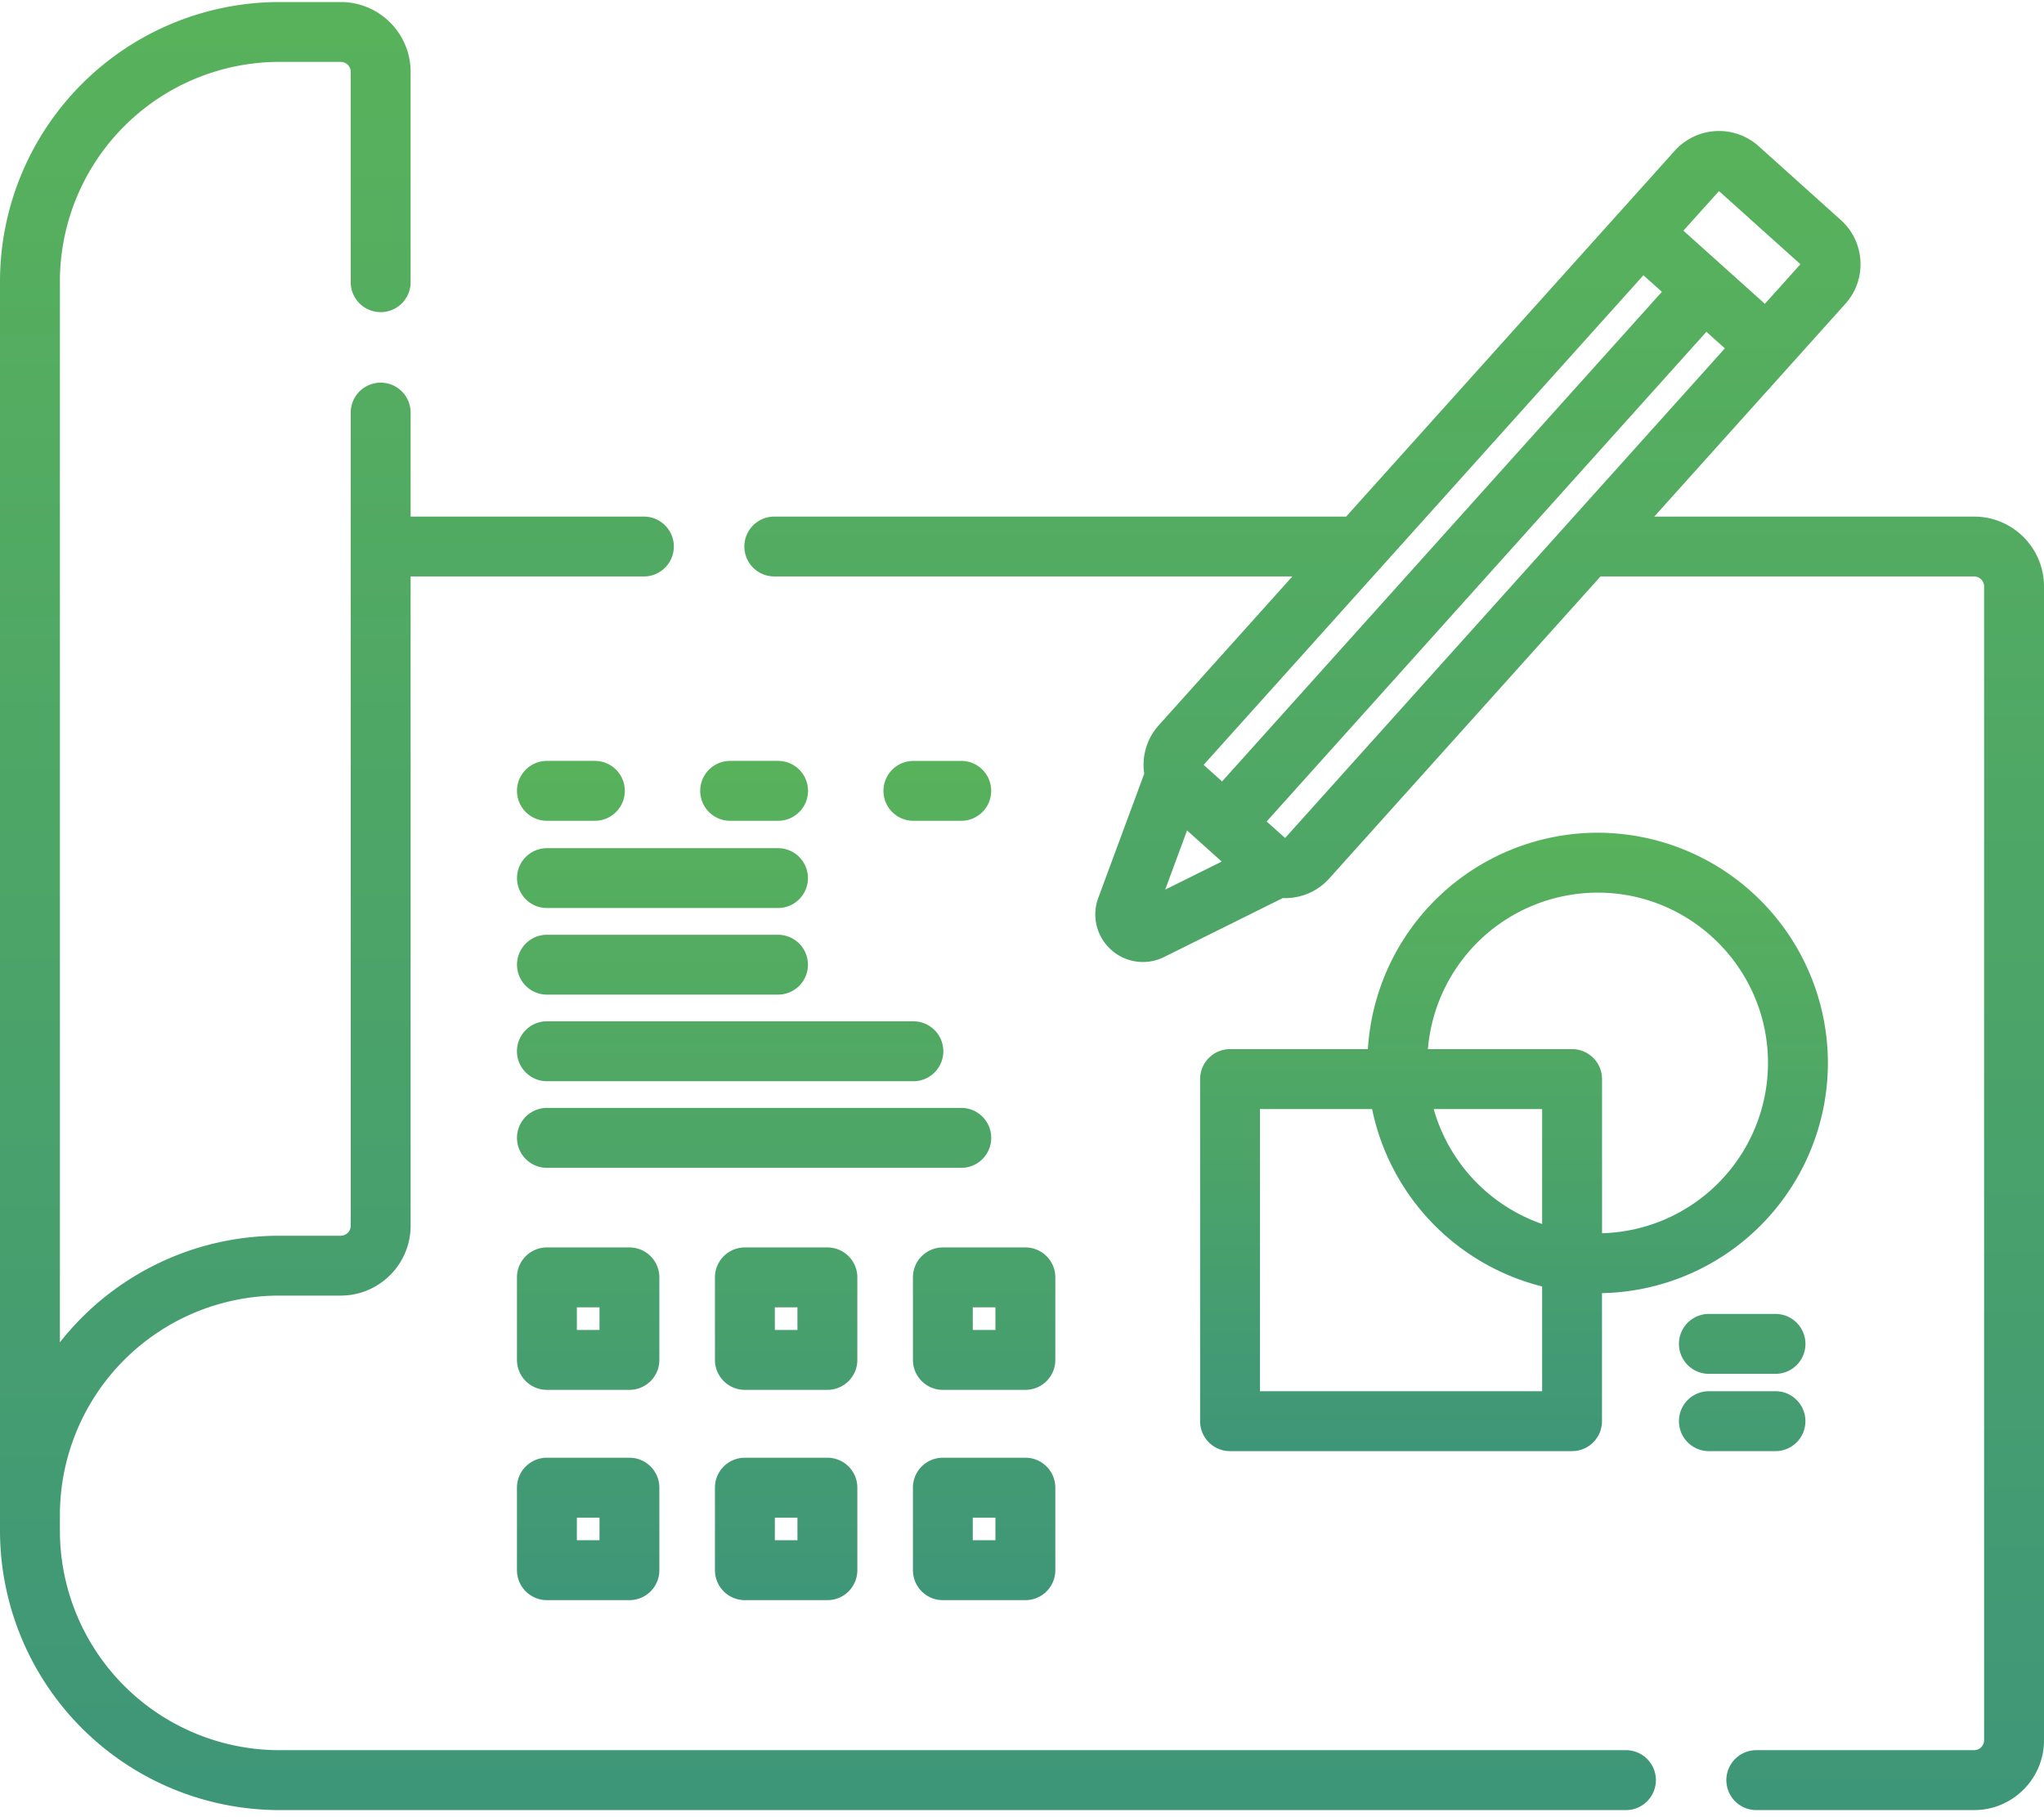
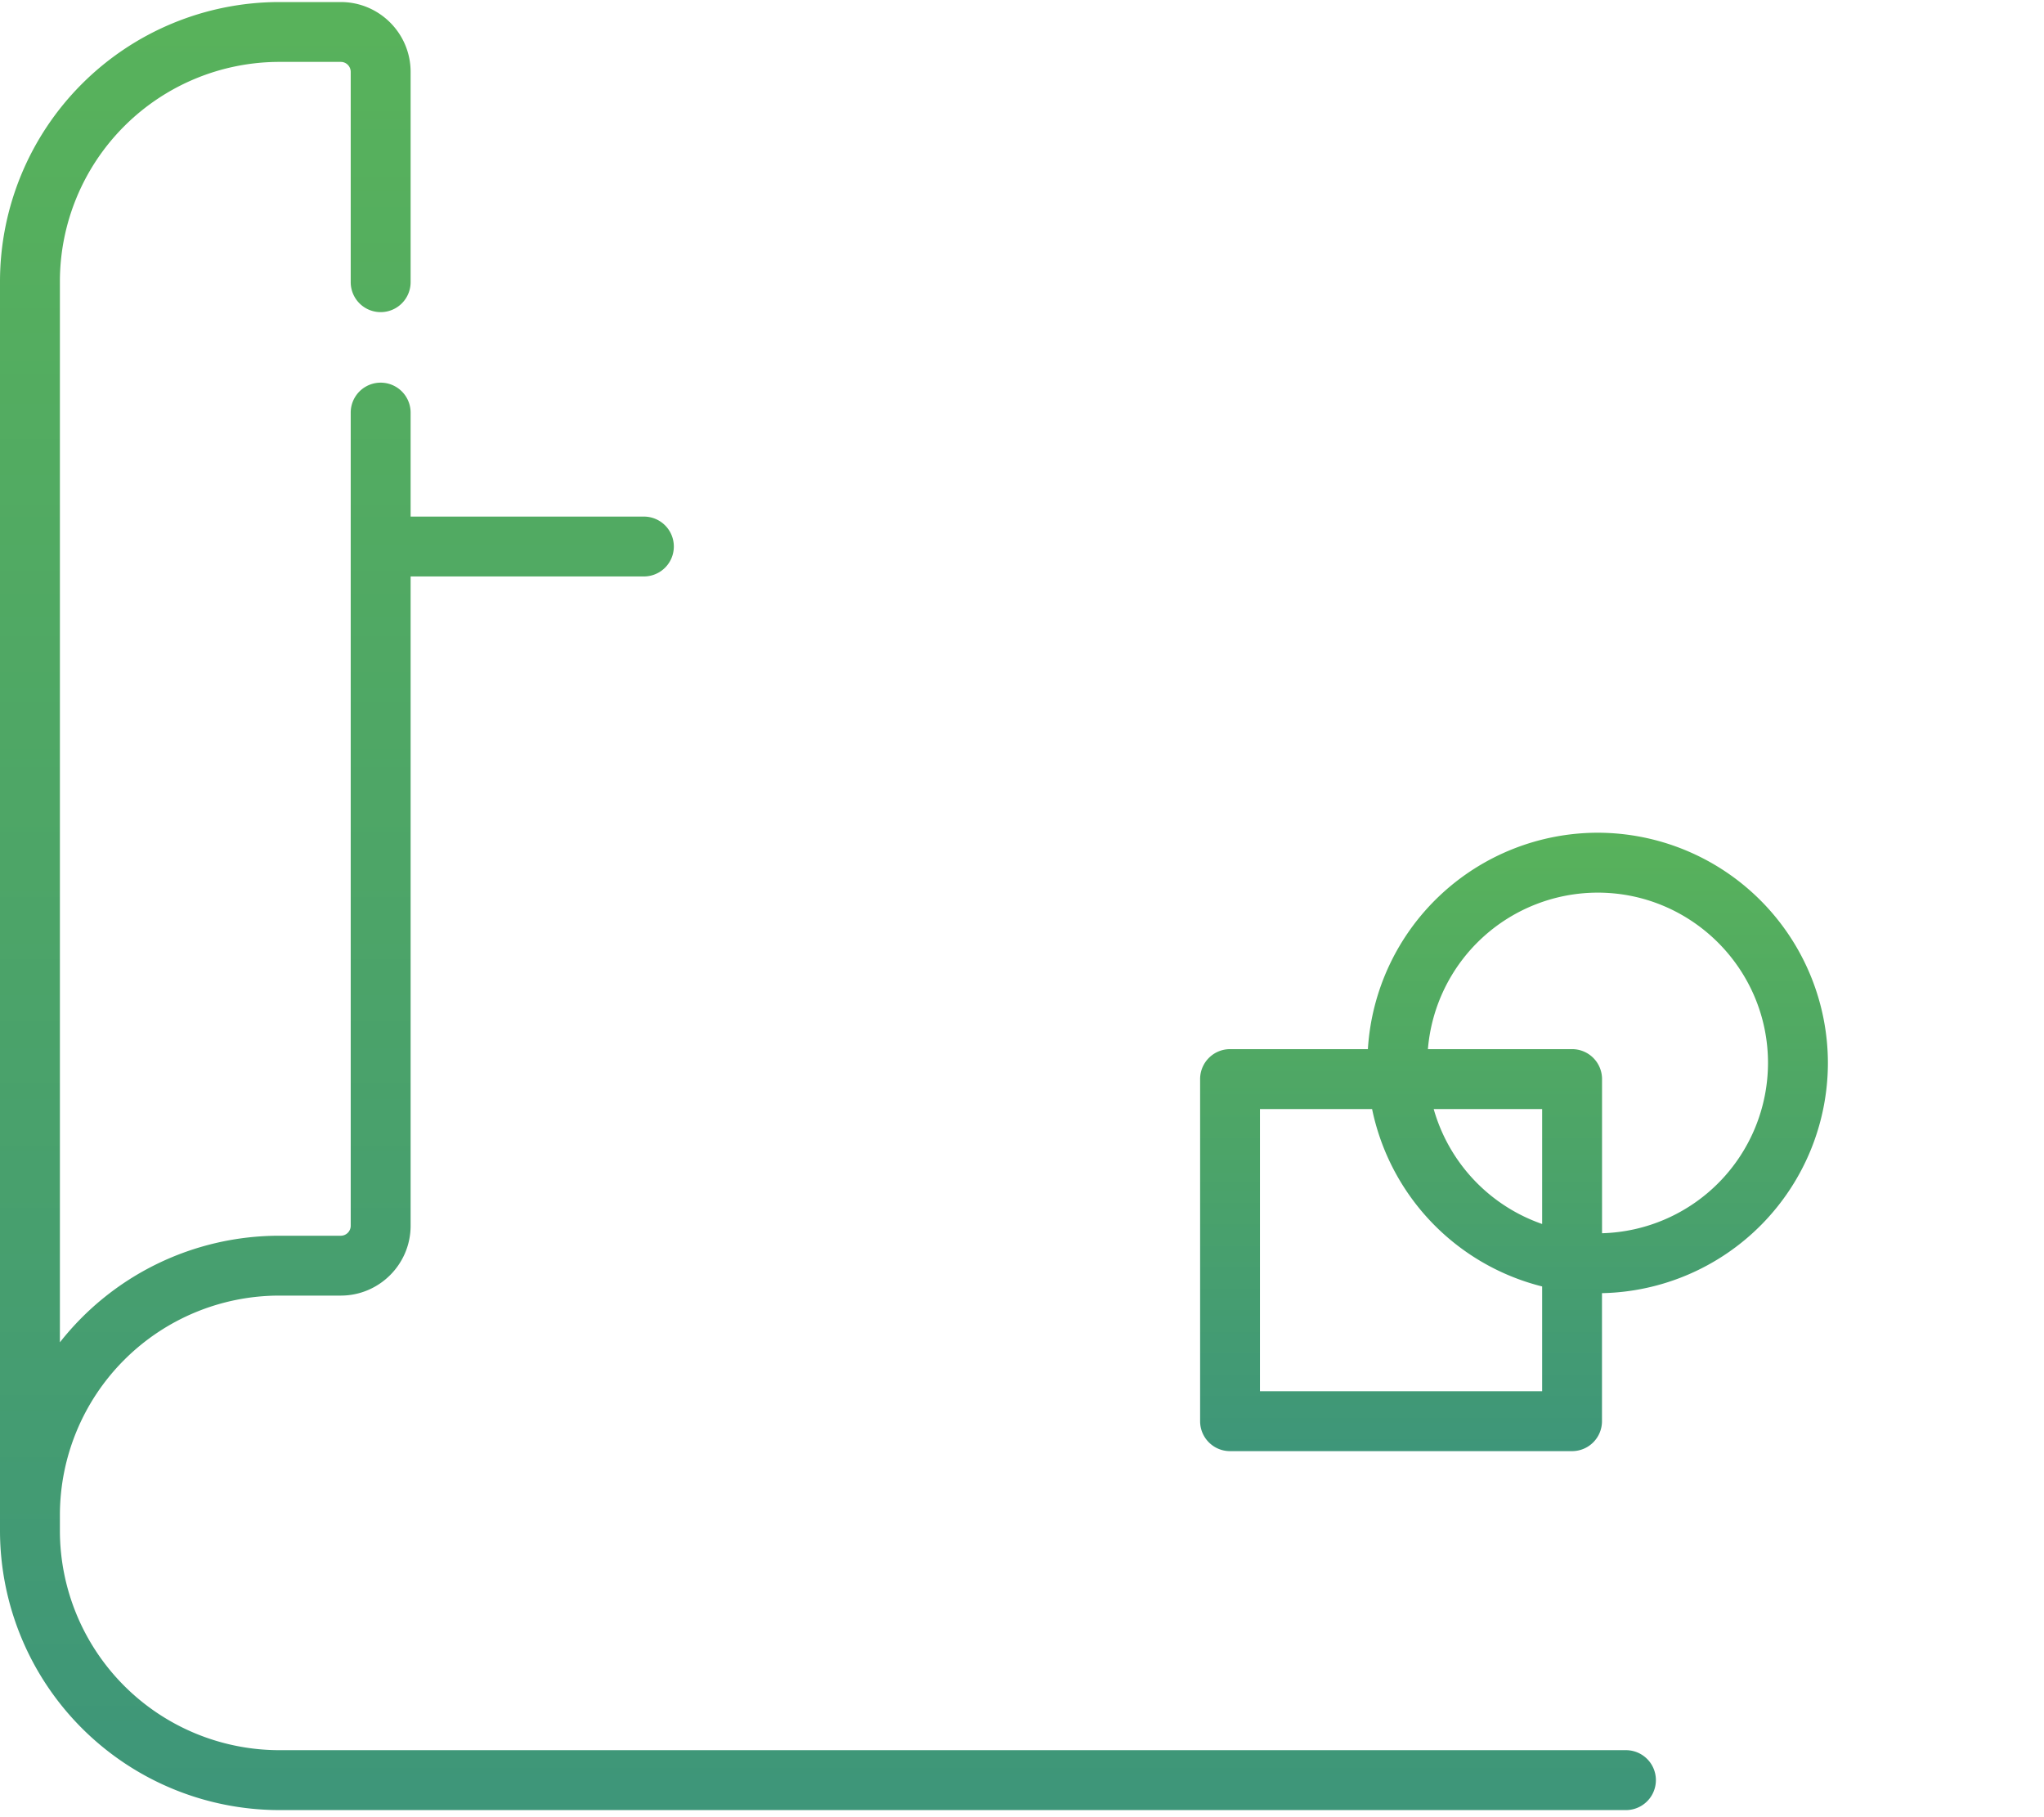
<svg xmlns="http://www.w3.org/2000/svg" width="36" height="32" viewBox="0 0 36 32">
  <defs>
    <linearGradient id="a" x1="50%" x2="50%" y1="100%" y2="0%">
      <stop offset="0%" stop-color="#3E9679" />
      <stop offset="52.267%" stop-color="#4DA567" />
      <stop offset="100%" stop-color="#58B25B" />
    </linearGradient>
  </defs>
  <g fill="url(#a)" fill-rule="nonzero" transform="translate(-150 -1435)">
-     <path d="M184.77 1444.097h-5.634l3.364-3.745a1.04 1.04 0 0 0 .267-.755 1.04 1.04 0 0 0-.346-.723l-1.447-1.3a1.047 1.047 0 0 0-1.477.08l-5.788 6.443h-10.072a.527.527 0 1 0 0 1.054h9.125l-2.353 2.62a1.04 1.04 0 0 0-.256.853l-.809 2.186a.834.834 0 0 0 .226.915.835.835 0 0 0 .934.127l2.09-1.038.04.002c.018 0 .037 0 .056-.002a1.04 1.04 0 0 0 .723-.346l4.776-5.317h6.58c.097 0 .176.08.176.176v20.318a.176.176 0 0 1-.175.175h-3.837a.527.527 0 1 0 0 1.055h3.837c.678 0 1.23-.552 1.23-1.23v-20.318c0-.679-.552-1.23-1.23-1.23zm-3.06-4.444l-.626.697-1.435-1.288.627-.697 1.434 1.288zm-2.765.194l.325.292-7.746 8.622-.325-.292 7.746-8.622zm-8.038 9.777l.61.548-.995.494.385-1.042zm1.727.133l-.325-.291 7.745-8.623.325.292-7.745 8.622z" />
    <path d="M178.637 1465.82h-23.719a3.868 3.868 0 0 1-3.863-3.863v-.279a3.867 3.867 0 0 1 3.863-3.863h1.084c.678 0 1.23-.552 1.23-1.23v-11.434h4.109a.527.527 0 1 0 0-1.054h-4.109v-1.831a.527.527 0 1 0-1.055 0v14.319a.176.176 0 0 1-.175.176h-1.084a4.912 4.912 0 0 0-3.863 1.877v-18.685a3.868 3.868 0 0 1 3.863-3.863h1.084c.097 0 .175.079.175.176v3.703a.527.527 0 1 0 1.055 0v-3.703c0-.679-.552-1.23-1.23-1.23h-1.084a4.924 4.924 0 0 0-4.918 4.917v22.004a4.924 4.924 0 0 0 4.918 4.918h23.719a.527.527 0 1 0 0-1.055z" />
    <path d="M178.139 1449.664a4.06 4.06 0 0 0-4.047 3.811h-2.428a.527.527 0 0 0-.527.528v6.024c0 .291.236.527.527.527h6.024a.527.527 0 0 0 .527-.527v-2.255a4.059 4.059 0 0 0 3.979-4.053 4.06 4.06 0 0 0-4.055-4.055zm-.978 6.89a3.012 3.012 0 0 1-1.91-2.024h1.91v2.025zm-4.97 2.945v-4.969h1.975a4.068 4.068 0 0 0 2.995 3.124v1.845h-4.97zm6.025-2.782v-2.714a.527.527 0 0 0-.528-.528h-2.539a3.004 3.004 0 0 1 2.99-2.756c1.654 0 3 1.346 3 3a3.004 3.004 0 0 1-2.923 2.998z" />
-     <path d="M180.098 1458.138a.527.527 0 1 0 0 1.055h1.173a.527.527 0 1 0 0-1.055h-1.173zM181.798 1460.027a.527.527 0 0 0-.527-.528h-1.173a.527.527 0 1 0 0 1.055h1.173a.527.527 0 0 0 .527-.527zM159.633 1449.454h.844a.527.527 0 1 0 0-1.055h-.844a.527.527 0 0 0 0 1.055zM159.633 1450.99h4.07a.527.527 0 1 0 0-1.054h-4.07a.527.527 0 1 0 0 1.054zM162.86 1449.454h.844a.527.527 0 1 0 0-1.055h-.844a.527.527 0 0 0 0 1.055zM166.93 1448.4h-.843a.527.527 0 0 0 0 1.054h.843a.527.527 0 1 0 0-1.055zM159.633 1452.515h4.07a.527.527 0 1 0 0-1.054h-4.07a.527.527 0 1 0 0 1.054zM159.105 1453.513c0 .29.237.527.528.527h6.454a.527.527 0 1 0 0-1.055h-6.454a.527.527 0 0 0-.528.528zM167.458 1455.037a.527.527 0 0 0-.528-.527h-7.297a.527.527 0 0 0 0 1.055h7.297a.527.527 0 0 0 .528-.528zM161.613 1457.494a.527.527 0 0 0-.527-.527h-1.453a.527.527 0 0 0-.528.527v1.453c0 .292.237.528.528.528h1.453a.527.527 0 0 0 .527-.528v-1.453zm-1.054.926h-.399v-.398h.399v.398zM165.1 1457.494a.527.527 0 0 0-.527-.527h-1.454a.527.527 0 0 0-.527.527v1.453c0 .292.236.528.527.528h1.454a.527.527 0 0 0 .527-.528v-1.453zm-1.055.926h-.398v-.398h.398v.398zM168.587 1457.494a.527.527 0 0 0-.528-.527h-1.453a.527.527 0 0 0-.527.527v1.453c0 .292.236.528.527.528h1.453a.527.527 0 0 0 .528-.528v-1.453zm-1.055.926h-.399v-.398h.399v.398zM161.086 1460.67h-1.453a.527.527 0 0 0-.528.527v1.453c0 .292.237.528.528.528h1.453a.527.527 0 0 0 .527-.528v-1.453a.527.527 0 0 0-.527-.527zm-.527 1.453h-.399v-.398h.399v.398zM164.573 1460.67h-1.454a.527.527 0 0 0-.527.527v1.453c0 .292.236.528.527.528h1.454a.527.527 0 0 0 .527-.528v-1.453a.527.527 0 0 0-.527-.527zm-.528 1.453h-.398v-.398h.398v.398zM166.606 1463.178h1.453a.527.527 0 0 0 .528-.528v-1.453a.527.527 0 0 0-.528-.527h-1.453a.527.527 0 0 0-.527.527v1.453c0 .292.236.528.527.528zm.527-1.453h.399v.398h-.399v-.398z" />
  </g>
</svg>